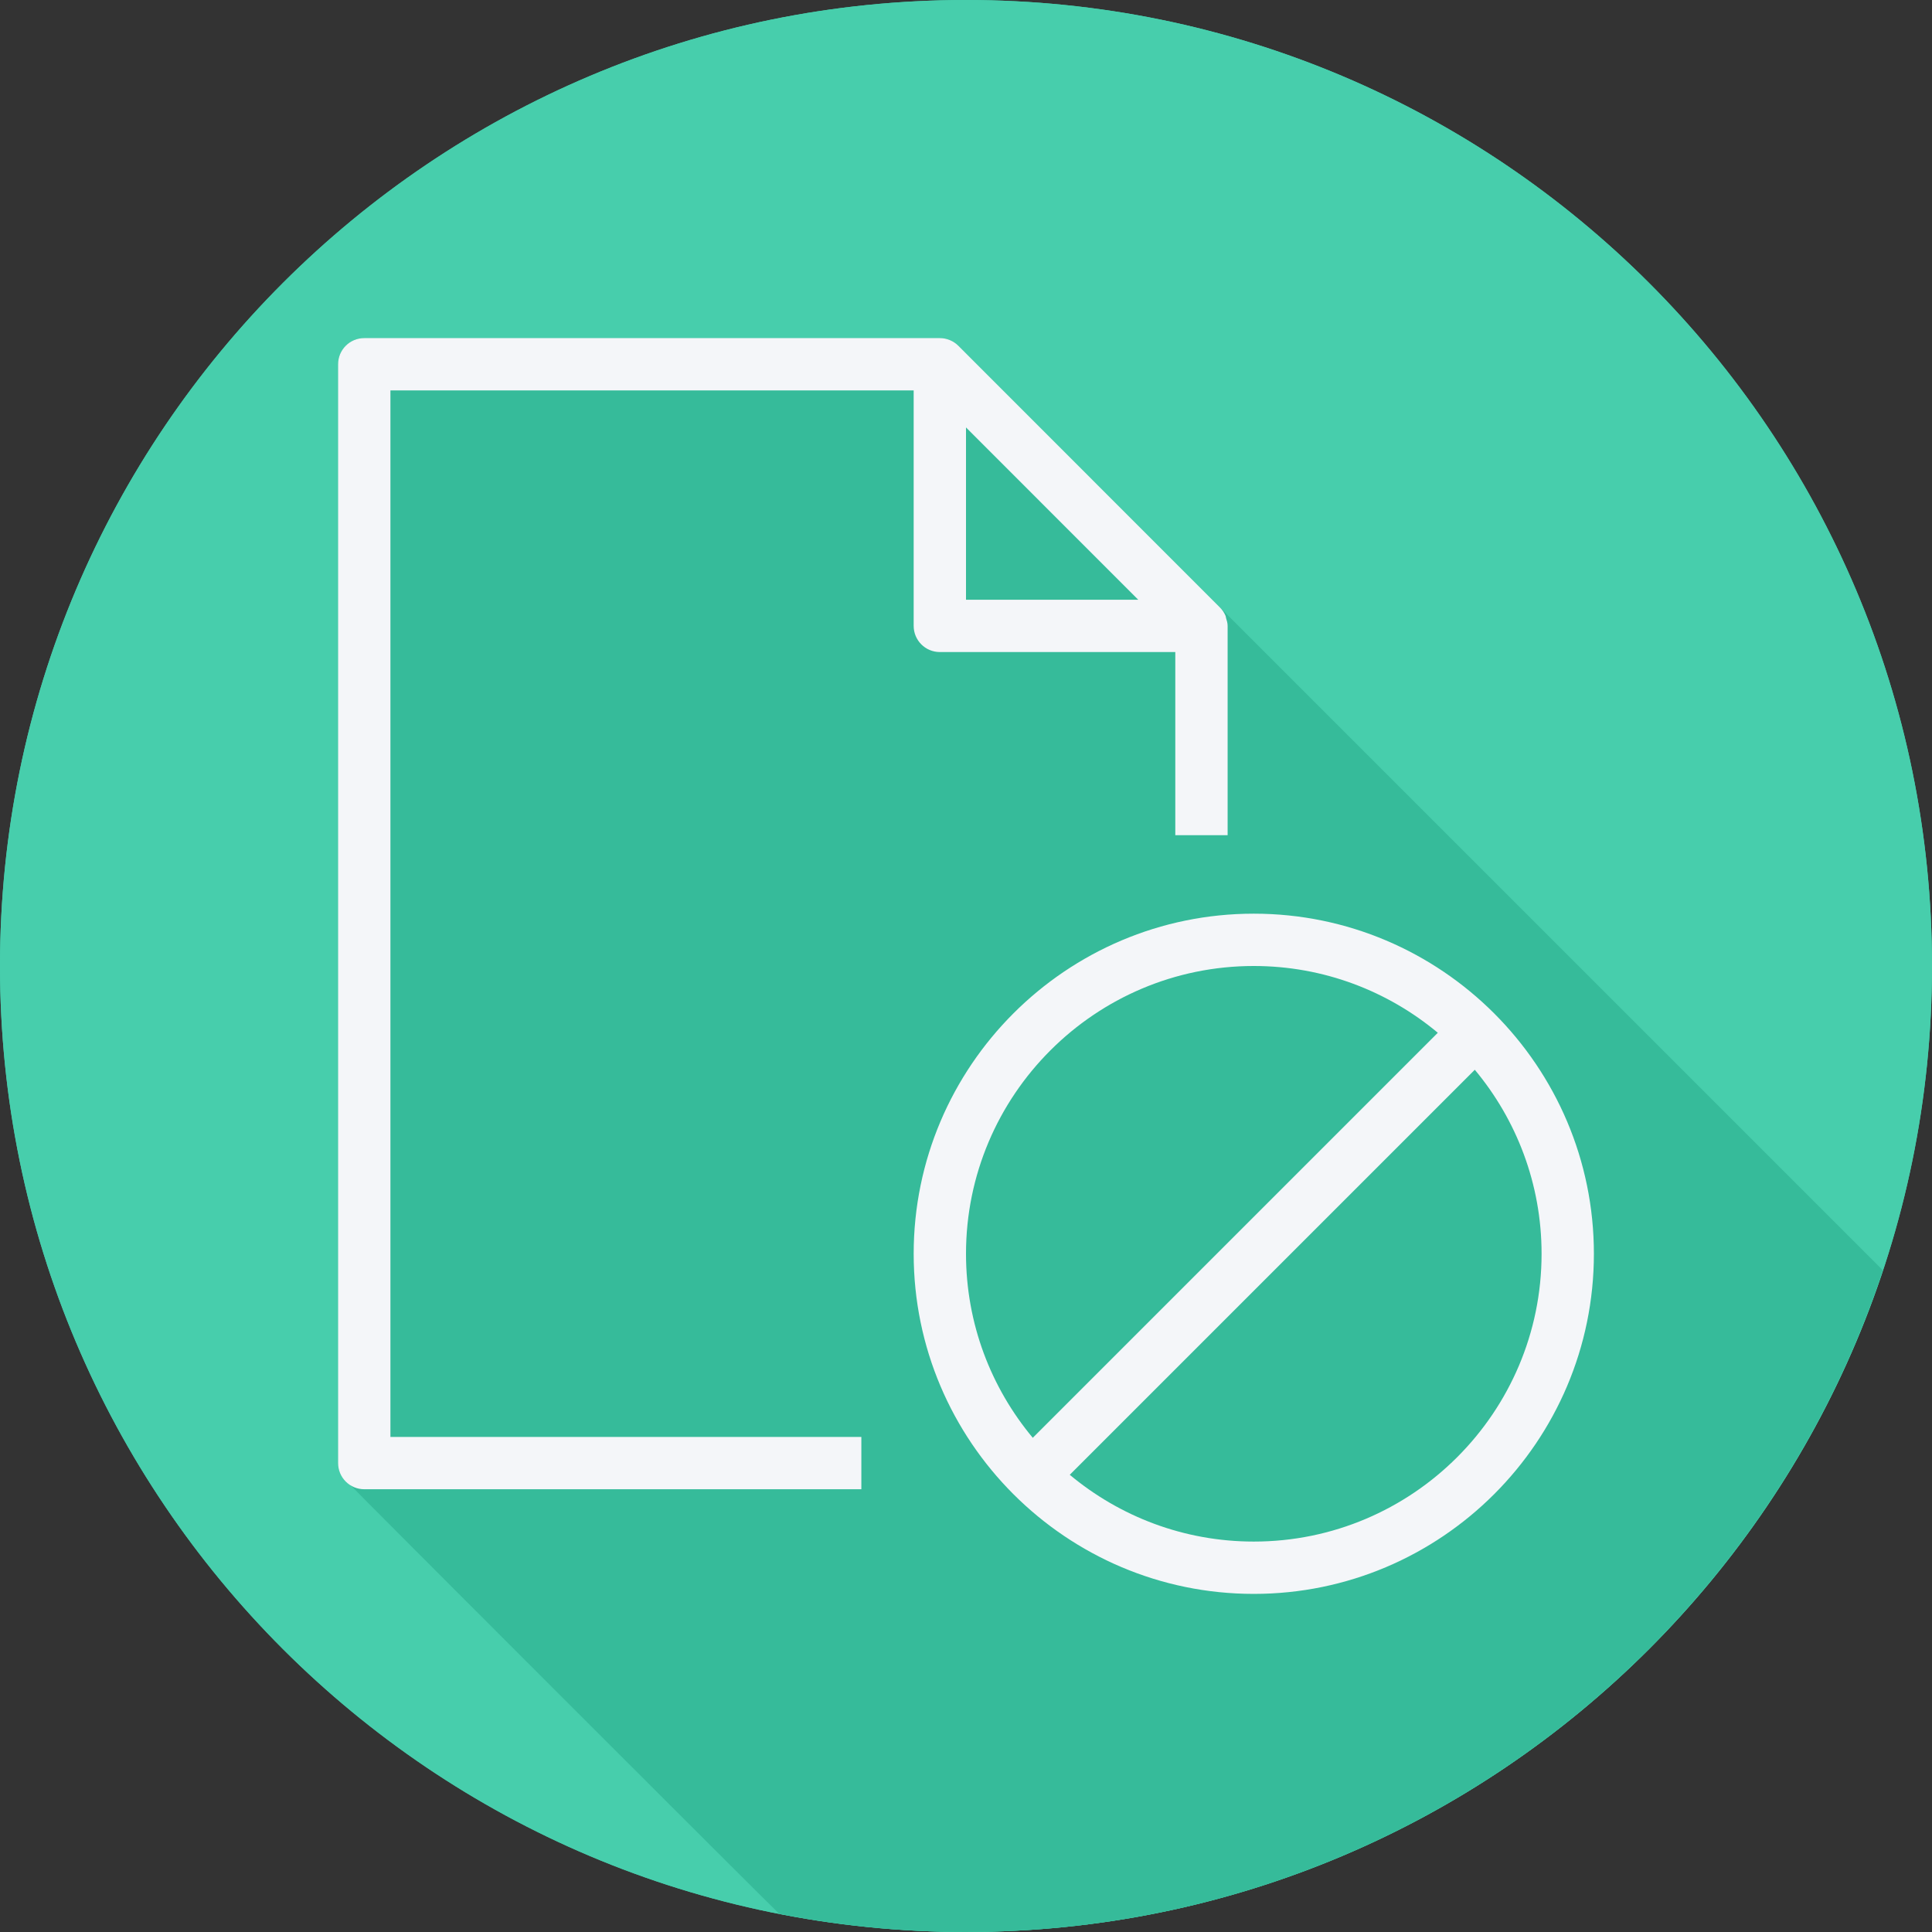
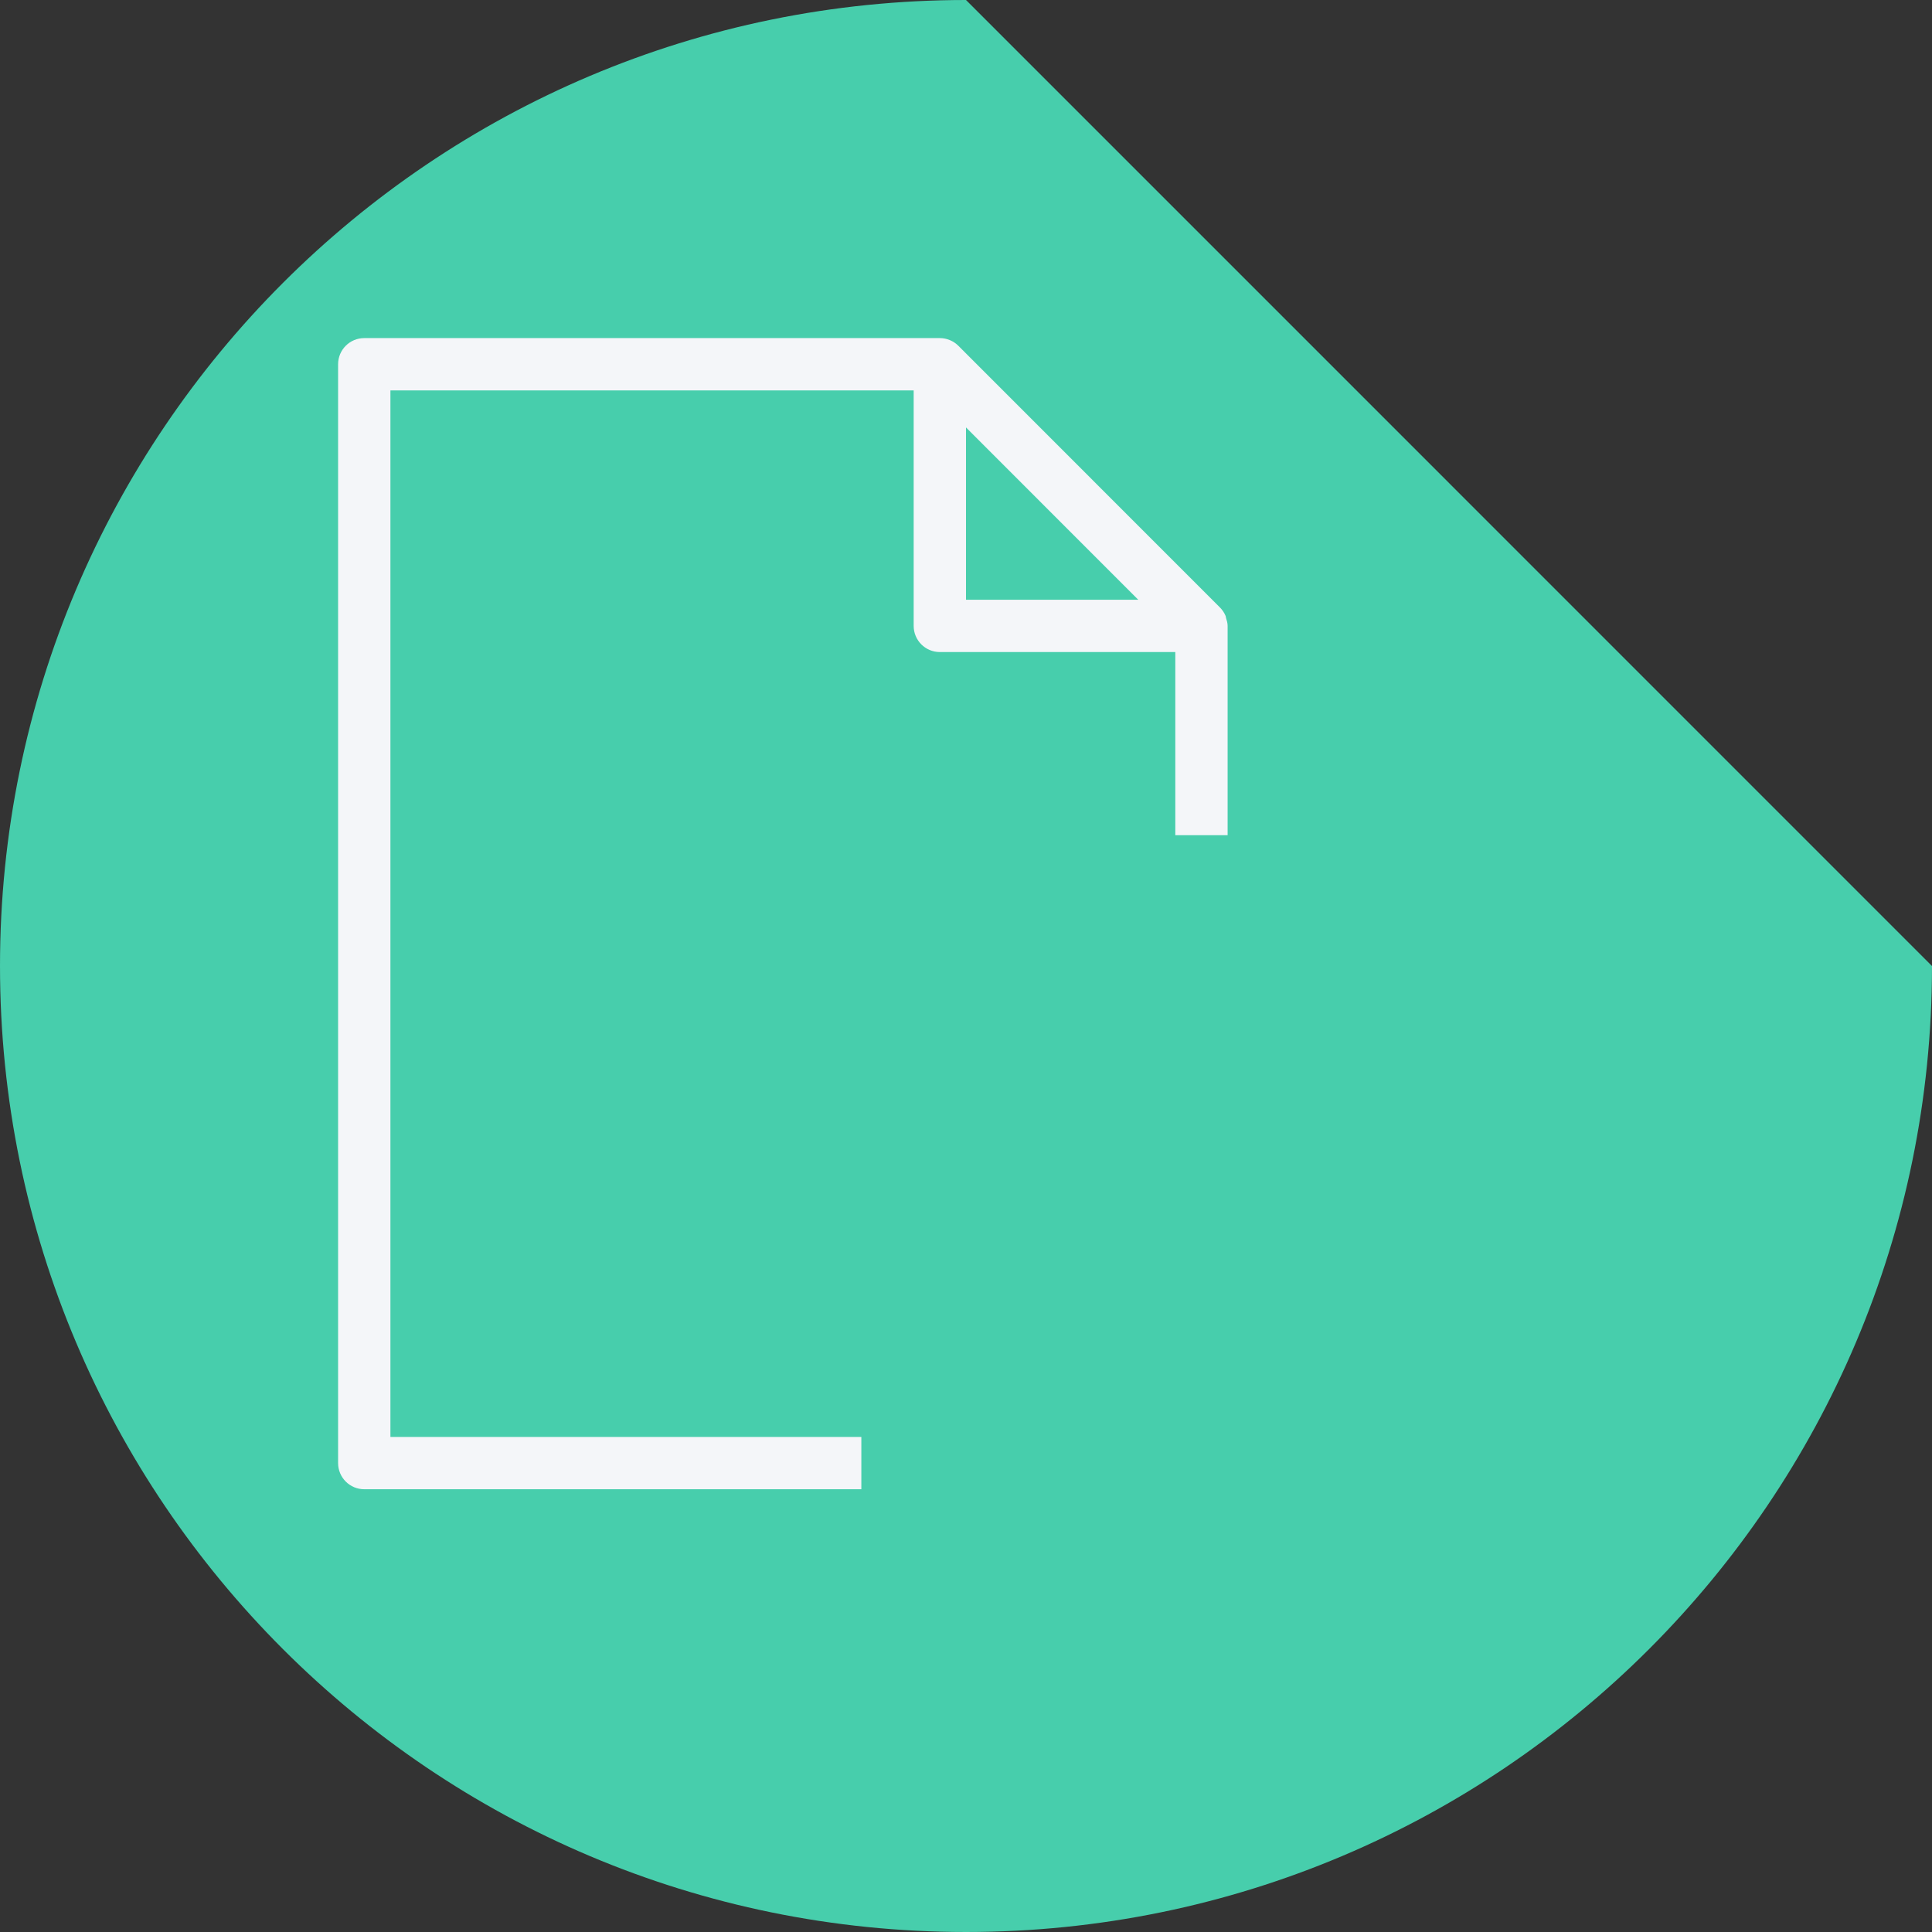
<svg xmlns="http://www.w3.org/2000/svg" height="800px" width="800px" version="1.1" id="Layer_1" viewBox="0 0 512.001 512.001" xml:space="preserve">
  <rect x="0" y="0" width="512.001" height="512.001" fill="#333333" stroke="none" />
-   <path id="SVGCleanerId_0" style="fill:#47CEAC;" d="M512.001,256.006c0,141.395-114.606,255.998-255.996,255.994  C114.606,512.004,0.001,397.402,0.001,256.006C-0.007,114.61,114.606,0,256.005,0C397.395,0,512.001,114.614,512.001,256.006z" />
  <g>
-     <path id="SVGCleanerId_0_1_" style="fill:#47CEAC;" d="M512.001,256.006c0,141.395-114.606,255.998-255.996,255.994   C114.606,512.004,0.001,397.402,0.001,256.006C-0.007,114.61,114.606,0,256.005,0C397.395,0,512.001,114.614,512.001,256.006z" />
+     <path id="SVGCleanerId_0_1_" style="fill:#47CEAC;" d="M512.001,256.006c0,141.395-114.606,255.998-255.996,255.994   C114.606,512.004,0.001,397.402,0.001,256.006C-0.007,114.61,114.606,0,256.005,0z" />
  </g>
-   <path style="fill:#36BB9A;" d="M498.97,336.634l-1.431-1.433L309.027,146.689l-1.668-1.668c0,0-0.002-0.001-0.004-0.002  l-51.713-51.713l-1.667-1.668c-0.636-0.637-1.394-1.146-2.237-1.498c-0.836-0.351-1.742-0.54-2.67-0.54H96.534  c-3.833,0-6.933,3.105-6.933,6.933v291.2c0,2.347,1.241,4.32,3.025,5.574c0.463,0.659,112.783,112.978,113.441,113.441  c0.117,0.167,0.295,0.272,0.426,0.426c16.023,3.14,32.569,4.828,49.513,4.827C369.214,512.003,465.185,438.501,498.97,336.634z" />
  <g>
    <path style="fill:#F4F6F9;" d="M103.467,103.467h138.667v62.4c0,3.829,3.101,6.933,6.933,6.933h62.4v48.533h13.867v-55.44   c0-0.004-0.002-0.009-0.002-0.014l0.002-0.013c0-0.739-0.206-1.415-0.42-2.083c-0.058-0.176-0.038-0.373-0.11-0.545   c-0.365-0.89-0.91-1.676-1.589-2.334l-69.239-69.267c-0.635-0.637-1.394-1.146-2.238-1.498c-0.837-0.351-1.742-0.54-2.67-0.54   H96.534c-3.833,0-6.933,3.104-6.933,6.933v291.2c0,3.829,3.101,6.933,6.933,6.933h131.733V380.8h-124.8V103.467z M256.001,113.275   l45.639,45.659h-45.639V113.275z" />
-     <path style="fill:#F4F6F9;" d="M332.267,242.133c-49.698,0-90.133,40.432-90.133,90.133s40.435,90.133,90.133,90.133   s90.133-40.432,90.133-90.133S381.965,242.133,332.267,242.133z M256.001,332.267c0-42.053,34.213-76.267,76.267-76.267   c18.535,0,35.537,6.659,48.768,17.695l-107.34,107.34C262.66,367.804,256.001,350.802,256.001,332.267z M332.267,408.533   c-18.535,0-35.537-6.659-48.768-17.695l107.34-107.34c11.036,13.231,17.695,30.233,17.695,48.768   C408.534,374.32,374.321,408.533,332.267,408.533z" />
  </g>
</svg>